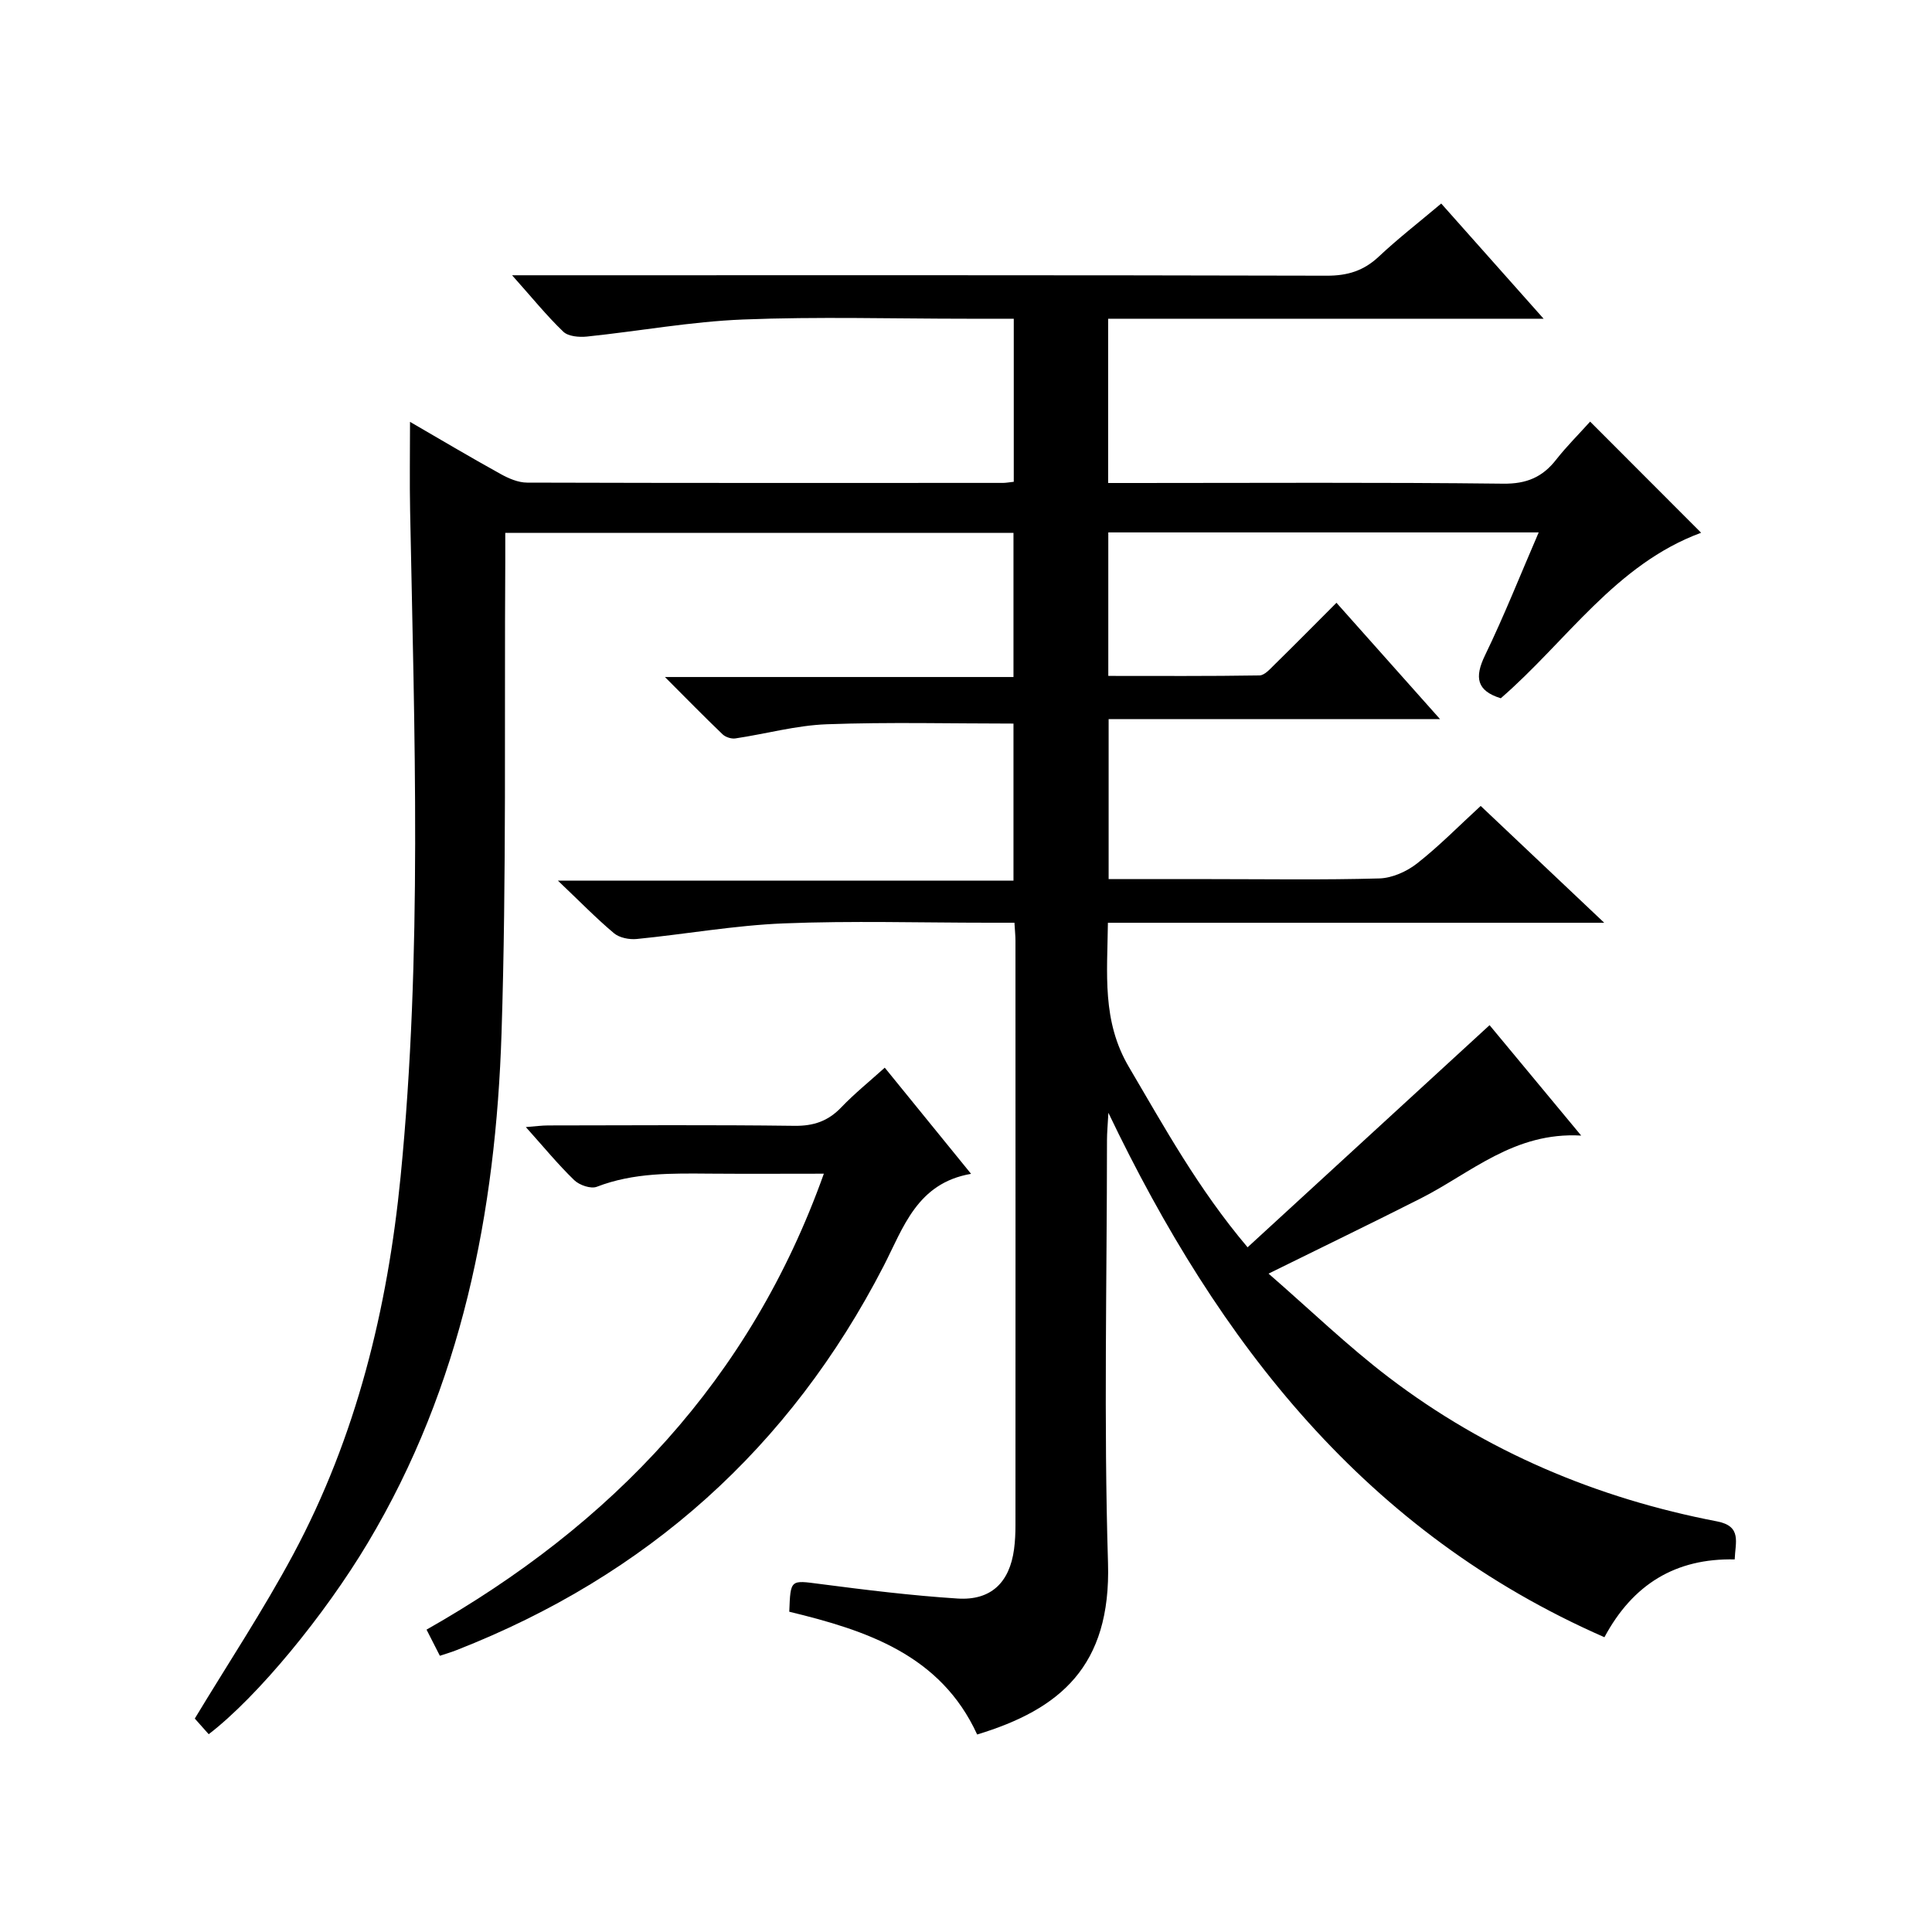
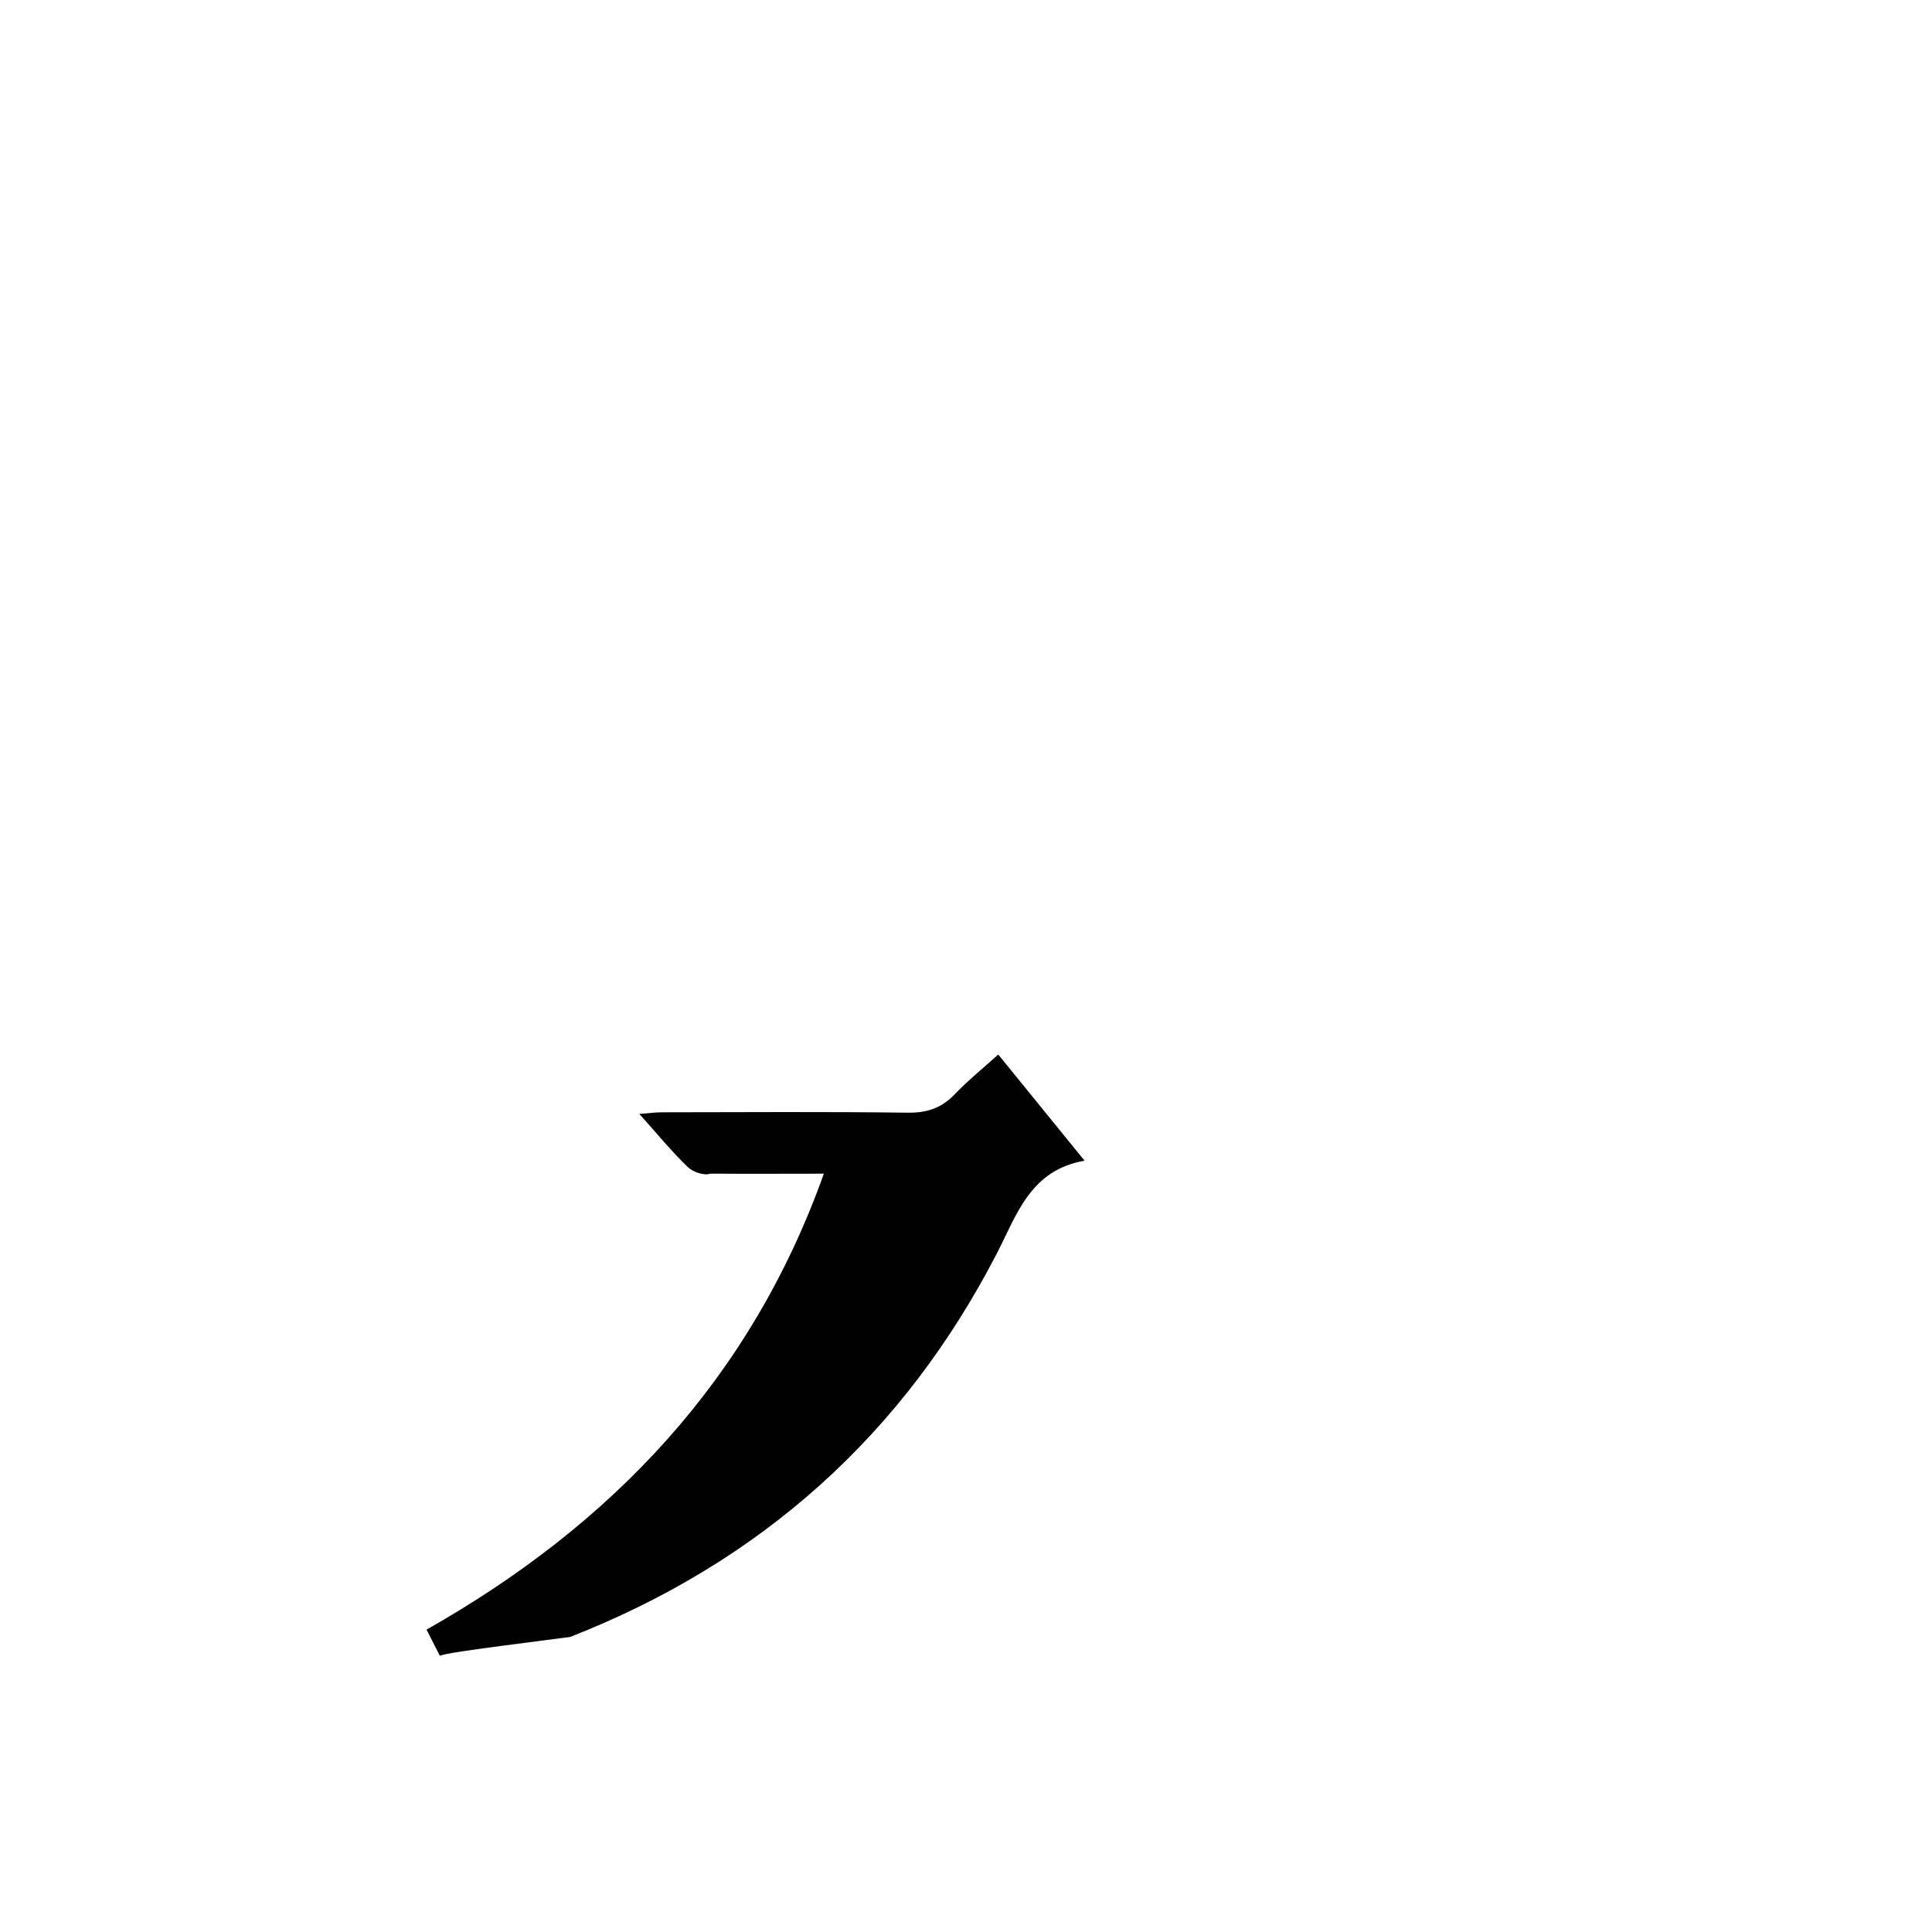
<svg xmlns="http://www.w3.org/2000/svg" version="1.1" id="ZDIC" x="0px" y="0px" viewBox="0 0 400 400" style="enable-background:new 0 0 400 400;" xml:space="preserve">
  <g>
-     <path d="M329.22,87.29c7.7,7.71,15.09,15.11,22.98,23.01c-17.74,6.55-27.83,22.45-41.48,34.27c-4.96-1.54-5.5-4.28-3.26-8.9   c3.97-8.19,7.32-16.68,11.11-25.44c-30.02,0-59.42,0-89.11,0c0,9.83,0,19.42,0,29.71c10.47,0,20.89,0.07,31.31-0.1   c1.05-0.02,2.19-1.34,3.11-2.24c4.16-4.08,8.26-8.23,12.82-12.8c6.98,7.84,13.85,15.56,21.44,24.08c-23.48,0-45.87,0-68.61,0   c0,11.18,0,21.89,0,33.13c7.15,0,14.1,0,21.06,0c11.67,0,23.34,0.19,35-0.14c2.66-0.08,5.68-1.44,7.82-3.12   c4.57-3.59,8.66-7.77,13.15-11.89c8.32,7.86,16.48,15.58,25.58,24.19c-35,0-68.72,0-102.76,0c-0.12,10.54-1.27,20.34,4.36,29.88   c7.35,12.47,14.28,25.14,24.56,37.31c16.76-15.39,33.26-30.53,50.1-45.99c5.83,7.03,11.94,14.39,18.97,22.86   c-13.88-0.8-22.84,7.75-33.23,13.01c-10.01,5.07-20.12,9.95-31.5,15.57c8.63,7.5,16.38,15,24.89,21.48   c20.2,15.38,43.08,25.03,67.98,29.82c5.18,1,3.76,4.34,3.64,7.87c-12.21-0.27-21.08,5.13-26.97,16.11   c-49.33-21.62-79.79-60.7-102.7-108.58c-0.14,2.61-0.29,4.14-0.29,5.66c-0.01,29.17-0.68,58.36,0.21,87.5   c0.66,21.54-10.04,30.38-27.09,35.56c-7.56-16.48-22.88-21.55-38.9-25.42c0.26-6.78,0.23-6.54,6.4-5.74   c9.46,1.23,18.95,2.4,28.46,3.01c6.91,0.44,10.76-3.33,11.68-10.22c0.22-1.65,0.29-3.32,0.29-4.99c0.02-40.33,0.01-80.67,0-121   c0-0.99-0.11-1.99-0.21-3.71c-1.79,0-3.55,0-5.32,0c-14.17,0-28.35-0.43-42.5,0.14c-10.15,0.41-20.25,2.23-30.39,3.23   c-1.55,0.15-3.59-0.25-4.72-1.21c-3.69-3.1-7.06-6.57-11.59-10.87c32.25,0,63.08,0,94.32,0c0-11.27,0-21.97,0-32.52   c-12.87,0-25.77-0.33-38.64,0.14c-6.34,0.23-12.61,1.99-18.93,2.93c-0.84,0.13-2.04-0.26-2.66-0.85c-3.8-3.64-7.48-7.4-11.93-11.86   c24.62,0,48.18,0,72.16,0c0-10.11,0-19.82,0-29.85c-34.87,0-69.77,0-105.22,0c0,2.14,0.01,4.09,0,6.04   c-0.2,32.49,0.27,65.01-0.77,97.47c-1.19,37.17-8.25,73.09-27.7,105.62c-8.94,14.96-22.81,31.84-32.93,39.6   c-1.06-1.19-2.15-2.42-2.88-3.24c6.91-11.45,14.17-22.41,20.36-33.95c13.09-24.41,19.55-50.86,22.25-78.26   c4.52-45.88,2.86-91.87,1.97-137.84c-0.12-5.97-0.02-11.95-0.02-18.42c6.19,3.59,12.42,7.29,18.76,10.8   c1.66,0.92,3.65,1.78,5.49,1.78c32.83,0.1,65.67,0.07,98.5,0.06c0.64,0,1.28-0.13,2.25-0.23c0-11.17,0-22.21,0-33.76   c-3.29,0-6.42,0-9.55,0c-15.5,0-31.02-0.46-46.5,0.16c-10.8,0.43-21.53,2.41-32.31,3.53c-1.63,0.17-3.89-0.02-4.92-1.02   c-3.45-3.31-6.48-7.07-10.59-11.67c2.8,0,4.5,0,6.2,0c54.17,0,108.34-0.05,162.5,0.09c4.28,0.01,7.62-1.02,10.73-3.94   c3.99-3.75,8.34-7.12,12.94-11c6.93,7.79,13.68,15.39,21.2,23.85c-30.76,0-60.31,0-90.16,0c0,11.4,0,22.32,0,34.01   c1.78,0,3.53,0,5.29,0c25.5,0,51-0.16,76.5,0.14c4.85,0.06,8.16-1.35,11.01-5.03C324.41,92.34,326.91,89.87,329.22,87.29z" />
-     <path d="M91.07,342.81c-0.83-1.62-1.64-3.21-2.76-5.41c38.32-21.72,67.03-51.73,82.26-94.4c-8.07,0-15.79,0.05-23.51-0.01   c-7.95-0.06-15.85-0.24-23.5,2.72c-1.23,0.48-3.61-0.34-4.67-1.37c-3.34-3.23-6.31-6.85-10.02-10.99c1.97-0.15,3.3-0.34,4.63-0.34   c16.99-0.02,33.99-0.14,50.98,0.08c3.99,0.05,6.98-0.98,9.7-3.83c2.73-2.85,5.83-5.35,9-8.21c5.99,7.37,11.64,14.31,17.87,21.98   c-11.2,1.93-14,11.11-18.11,19.1c-19.42,37.66-48.97,64.06-88.39,79.5C93.51,342.05,92.42,342.36,91.07,342.81z" />
+     <path d="M91.07,342.81c-0.83-1.62-1.64-3.21-2.76-5.41c38.32-21.72,67.03-51.73,82.26-94.4c-8.07,0-15.79,0.05-23.51-0.01   c-1.23,0.48-3.61-0.34-4.67-1.37c-3.34-3.23-6.31-6.85-10.02-10.99c1.97-0.15,3.3-0.34,4.63-0.34   c16.99-0.02,33.99-0.14,50.98,0.08c3.99,0.05,6.98-0.98,9.7-3.83c2.73-2.85,5.83-5.35,9-8.21c5.99,7.37,11.64,14.31,17.87,21.98   c-11.2,1.93-14,11.11-18.11,19.1c-19.42,37.66-48.97,64.06-88.39,79.5C93.51,342.05,92.42,342.36,91.07,342.81z" />
  </g>
</svg>